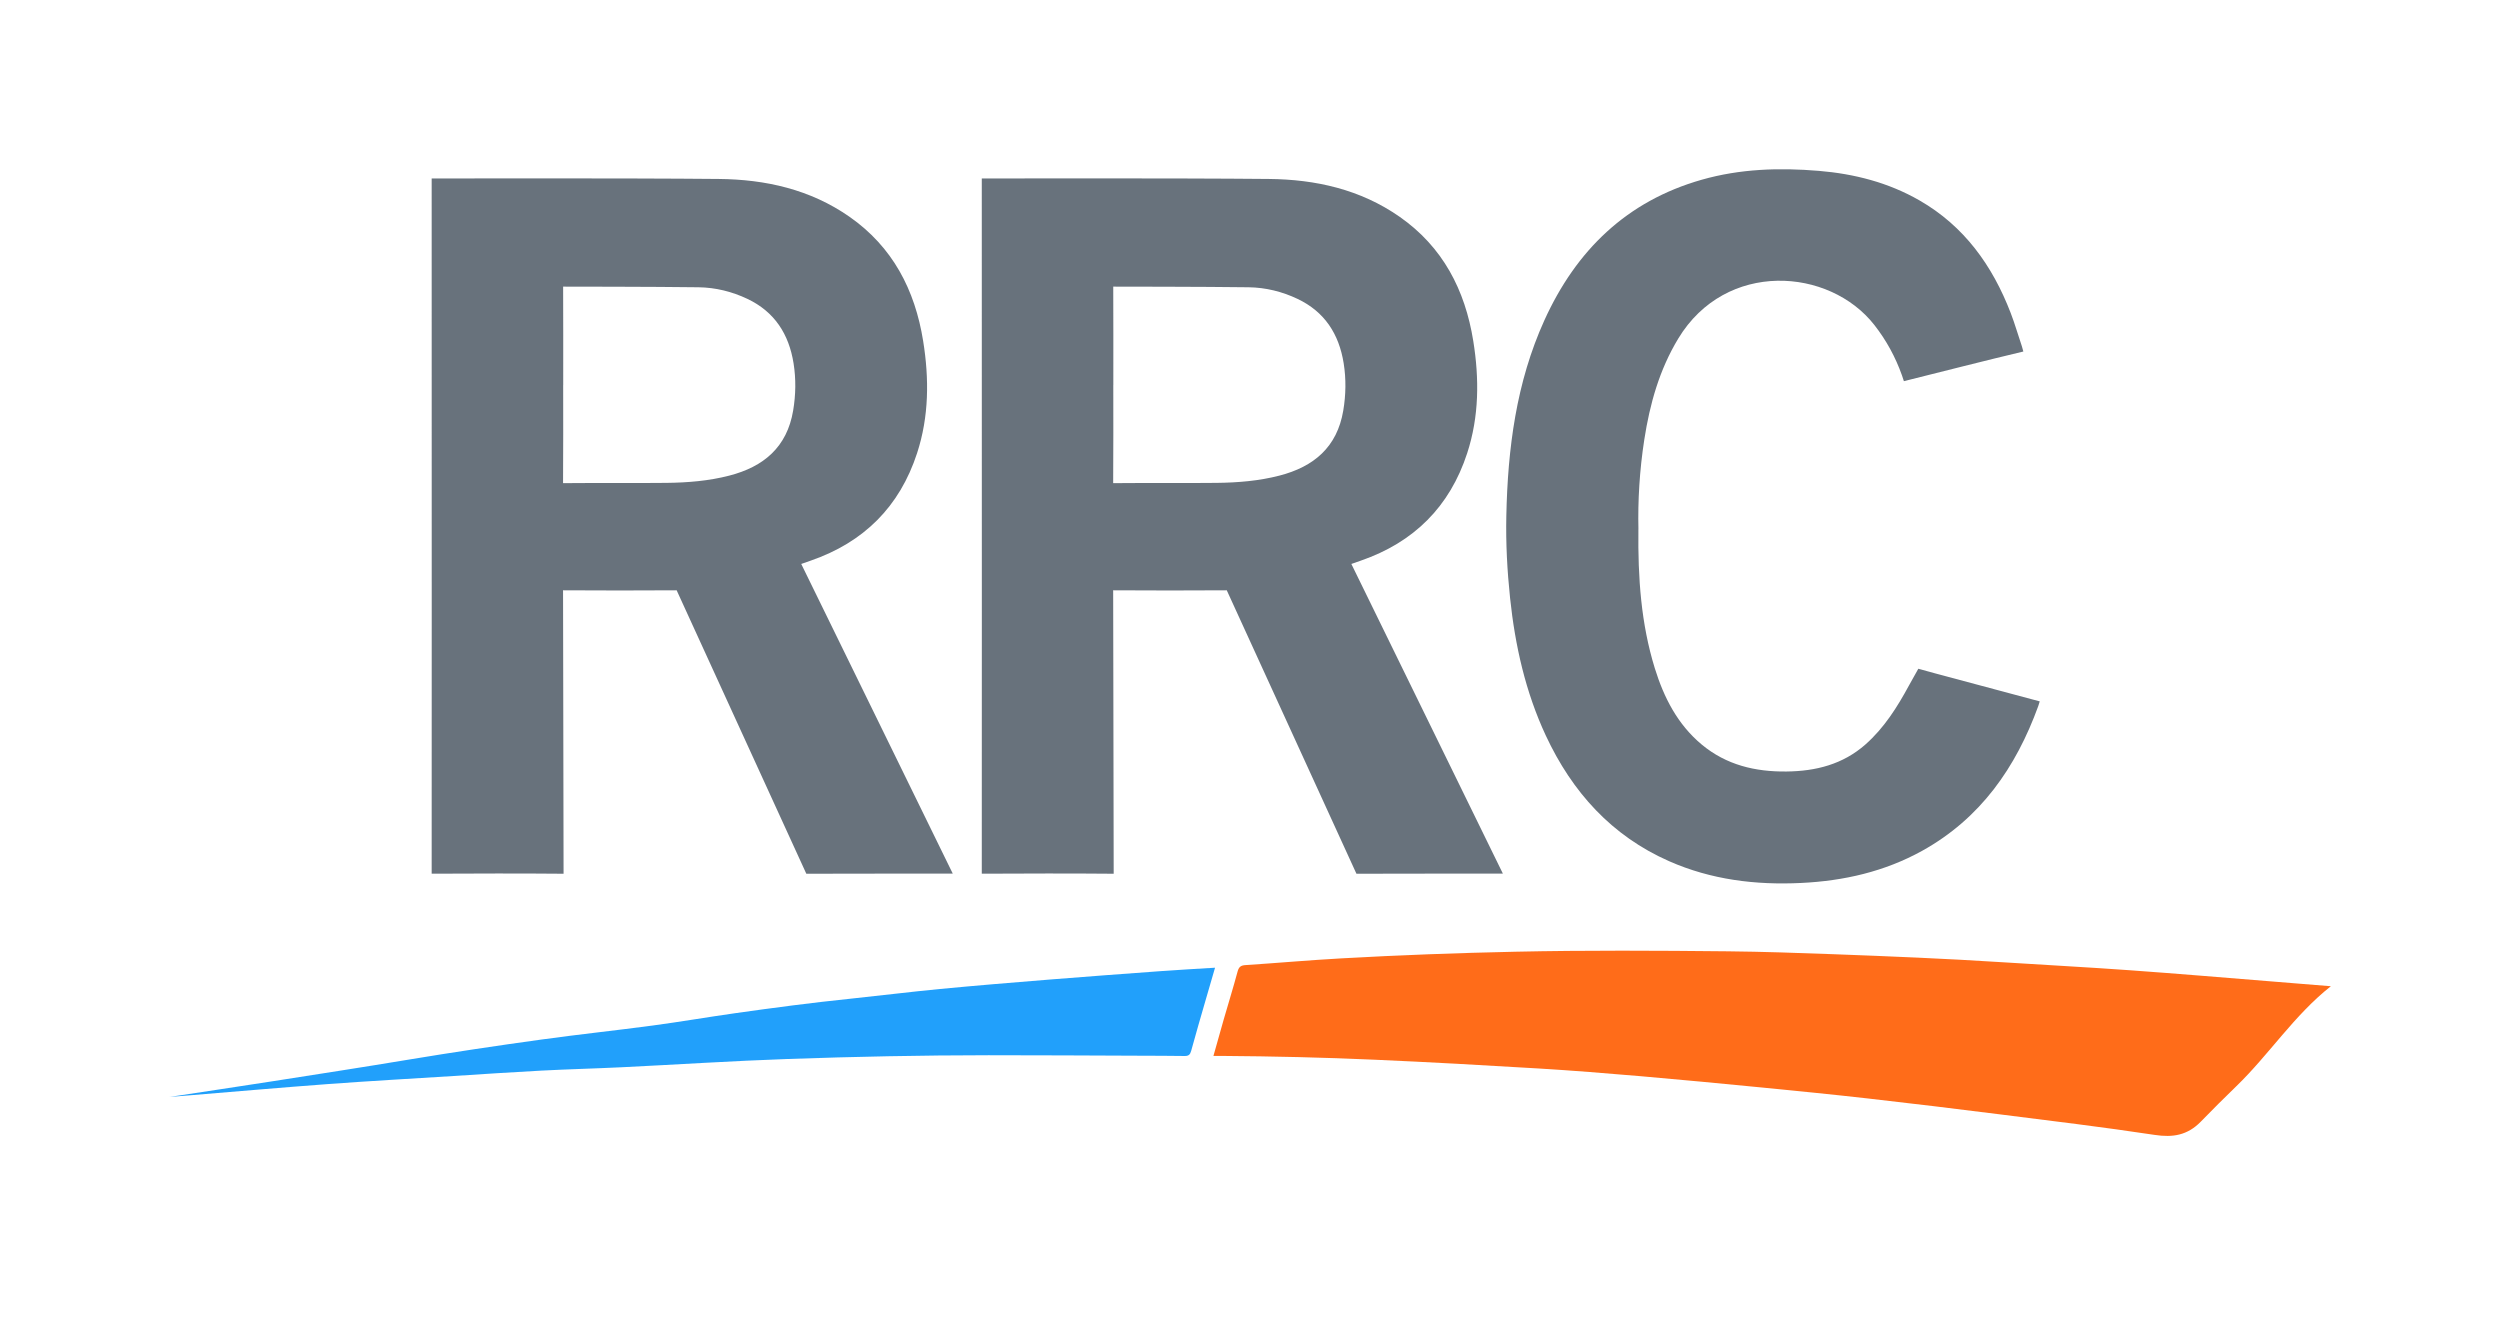
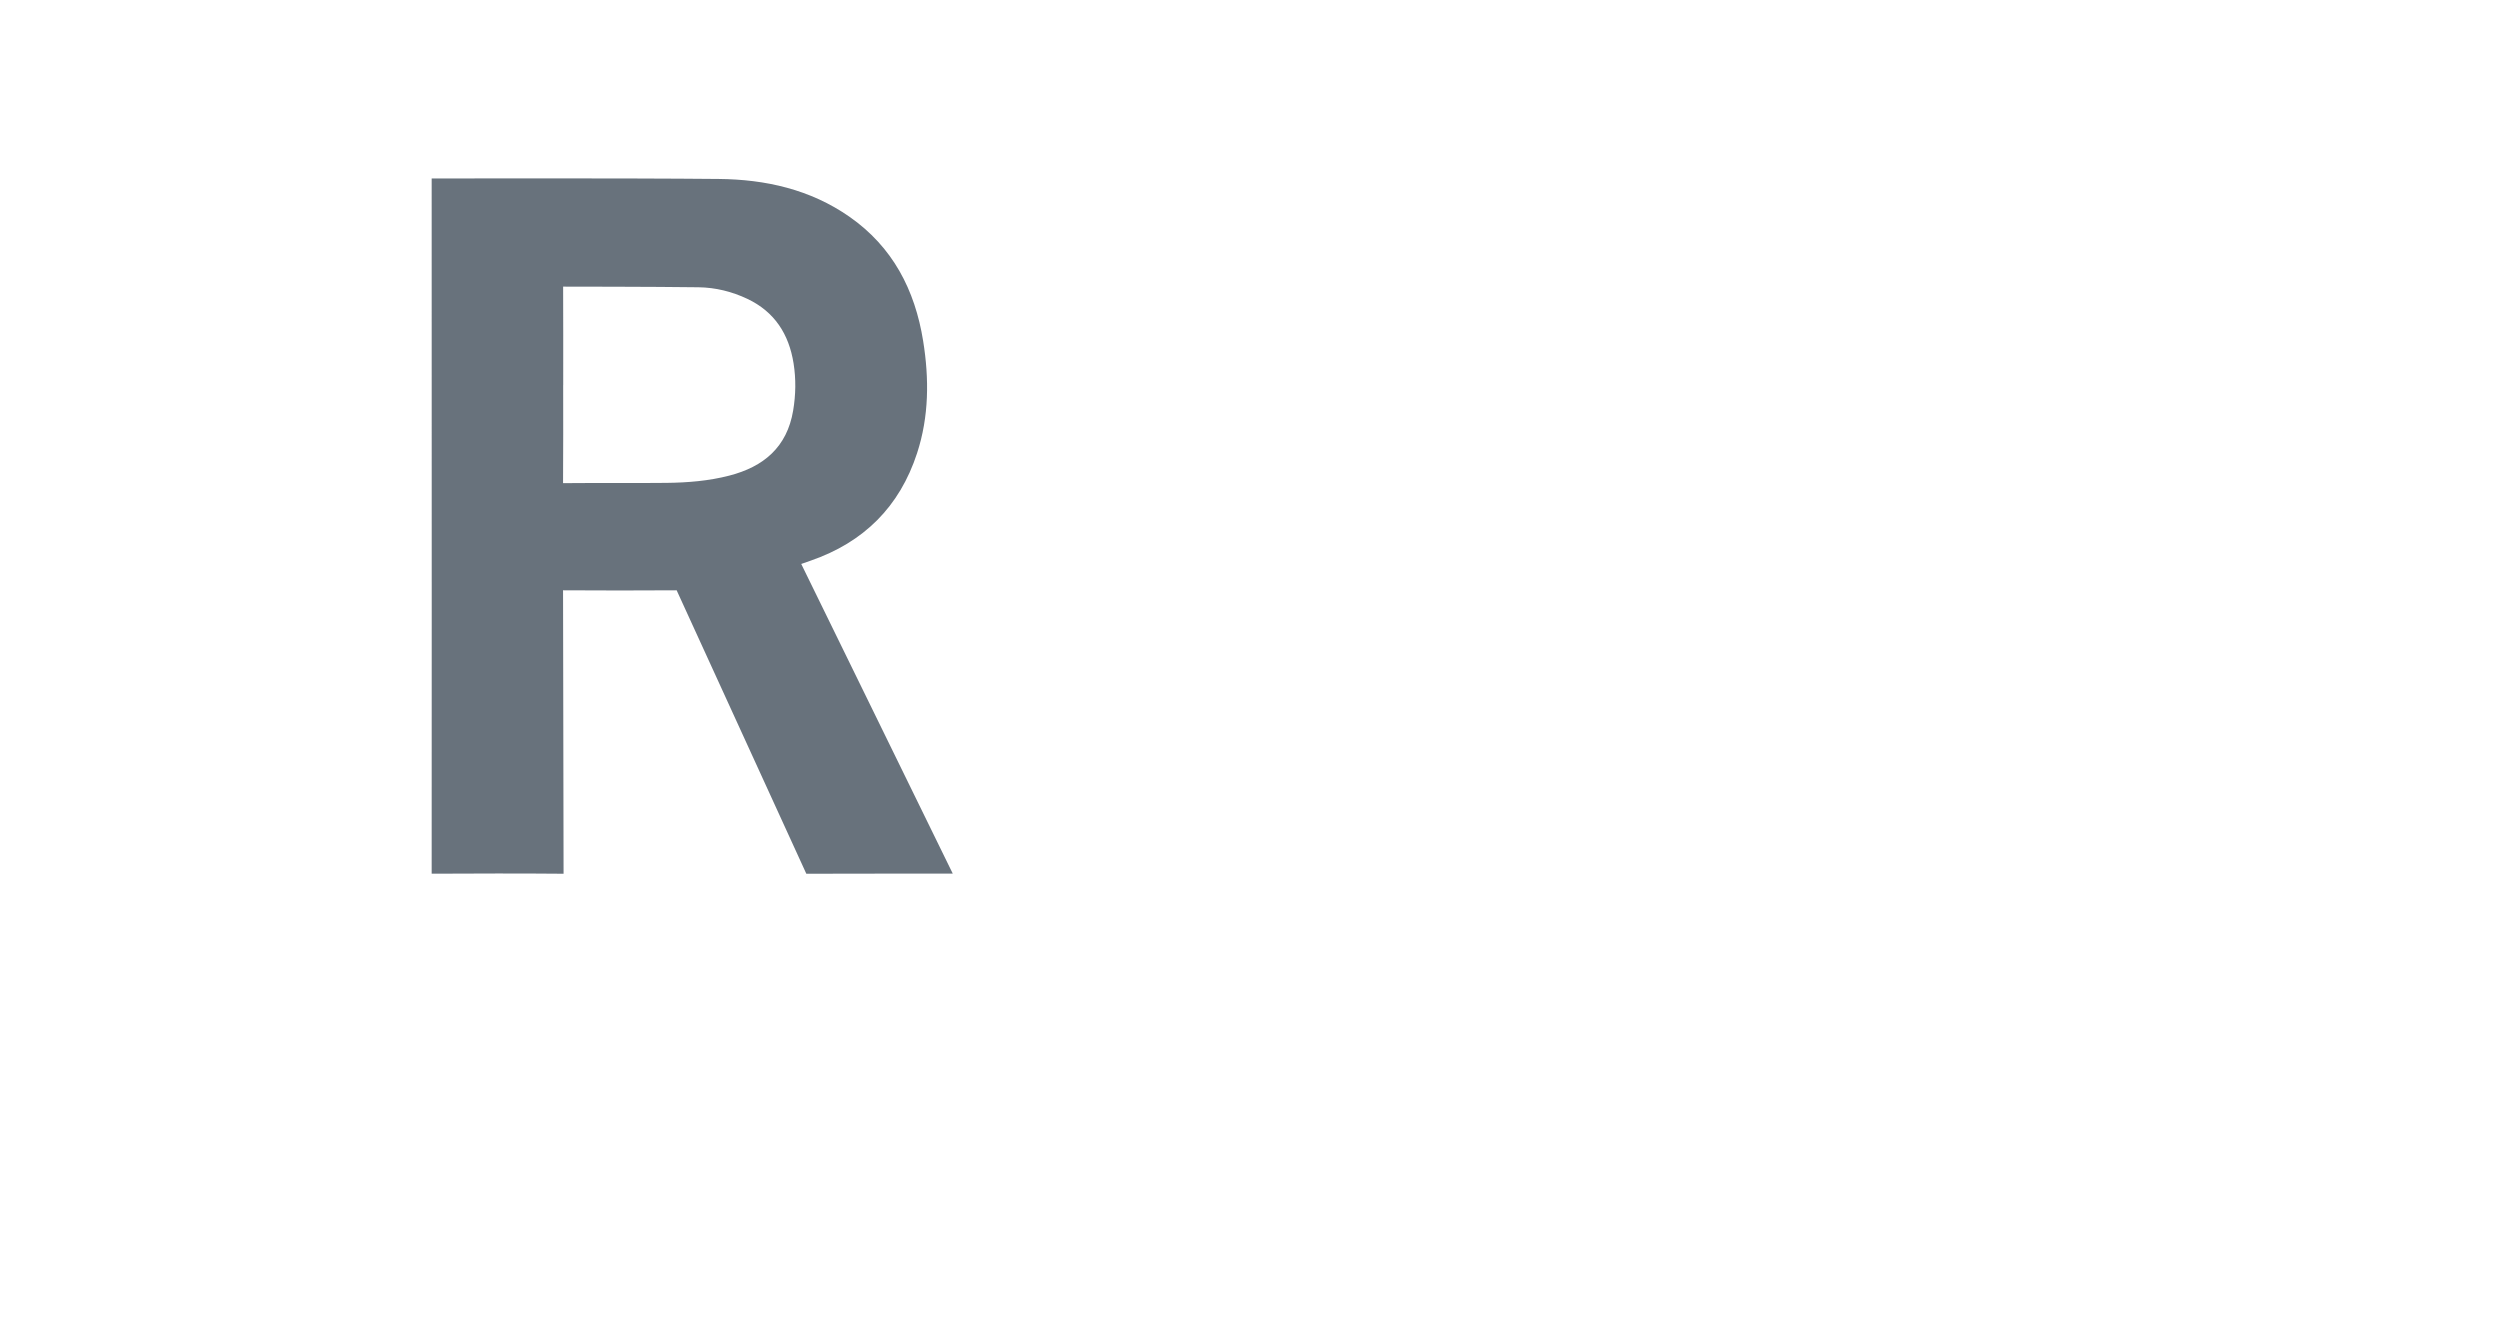
<svg xmlns="http://www.w3.org/2000/svg" width="532" height="282" viewBox="0 0 532 282" fill="none">
  <path d="M170.507 120.018C181.27 142.012 191.956 163.843 202.744 185.898C202.031 185.898 180.871 185.898 171.585 185.932L143.991 125.615C136.946 125.658 126.863 125.675 119.818 125.615L119.928 185.932C111.737 185.855 100.05 185.872 91.859 185.923C91.859 185.923 91.893 86.315 91.859 37.98C91.859 37.98 133.076 37.886 152.955 38.083C162.885 38.178 172.417 40.295 180.778 46.132C189.945 52.535 194.706 61.681 196.446 72.558C197.737 80.589 197.703 88.612 195.156 96.429C191.43 107.863 183.774 115.406 172.536 119.298C171.899 119.521 171.263 119.743 170.507 120.009V120.018ZM119.843 81.952C119.843 88.372 119.877 96.386 119.818 102.806H121.371C128.204 102.738 135.037 102.832 141.869 102.755C146.351 102.703 150.816 102.343 155.187 101.212C162.469 99.335 167.477 95.186 168.784 87.361C169.345 84.018 169.404 80.658 168.869 77.306C167.876 71.092 164.829 66.352 159.066 63.609C155.764 62.041 152.267 61.183 148.66 61.132C139.484 61.003 119.835 60.995 119.835 60.995C119.869 67.518 119.852 75.421 119.852 81.943L119.843 81.952Z" fill="#68727C" />
-   <path d="M287.572 120.018C298.335 142.012 309.021 163.843 319.809 185.898C319.096 185.898 297.936 185.898 288.65 185.932L261.056 125.615C254.011 125.658 243.927 125.675 236.882 125.615L236.993 185.932C228.802 185.855 217.114 185.872 208.923 185.923C208.923 185.923 208.957 86.315 208.923 37.98C208.923 37.98 250.14 37.886 270.019 38.083C279.95 38.178 289.482 40.295 297.842 46.132C307.009 52.535 311.771 61.681 313.511 72.558C314.801 80.589 314.767 88.612 312.221 96.429C308.495 107.863 300.838 115.406 289.601 119.298C288.964 119.521 288.327 119.743 287.572 120.009V120.018ZM236.908 81.952C236.908 88.372 236.942 96.386 236.882 102.806H238.436C245.268 102.738 252.101 102.832 258.934 102.755C263.415 102.703 267.88 102.343 272.251 101.212C279.534 99.335 284.542 95.186 285.849 87.361C286.409 84.018 286.468 80.658 285.934 77.306C284.941 71.092 281.894 66.352 276.13 63.609C272.828 62.041 269.331 61.183 265.724 61.132C256.549 61.003 236.899 60.995 236.899 60.995C236.933 67.518 236.916 75.421 236.916 81.943L236.908 81.952Z" fill="#68727C" />
-   <path d="M348.65 112.62C348.532 122.991 349.219 132.729 352.13 142.166C354.066 148.431 356.985 154.149 362.112 158.426C367.358 162.797 373.528 164.254 380.183 164.177C386.413 164.109 392.159 162.66 396.963 158.426C400.953 154.903 403.737 150.471 406.249 145.834C406.886 144.677 408.218 142.311 408.218 142.311C408.218 142.311 410.654 142.989 411.91 143.323C418.854 145.183 427.112 147.394 434.055 149.254L433.741 150.257C428.98 163.363 421.417 174.189 409.033 181.054C401.029 185.486 392.363 187.457 383.289 187.894C373.596 188.366 364.158 187.217 355.195 183.266C342.955 177.866 334.561 168.557 328.95 156.531C324.63 147.257 322.414 137.409 321.345 127.26C320.734 121.449 320.42 115.62 320.547 109.783C320.844 95.451 322.652 81.377 328.636 68.177C335.409 53.246 346.172 42.797 362.104 38.254C370.294 35.914 378.647 35.657 387.058 36.36C394.612 36.994 401.835 38.837 408.473 42.651C417.971 48.111 423.98 56.494 427.868 66.583C428.776 68.923 429.455 71.357 430.27 73.731L430.567 74.803C422.766 76.654 412.921 79.174 405.146 81.112L404.738 79.877C403.355 75.986 401.419 72.429 398.873 69.171C389.282 56.897 367.23 55.346 357.13 72.052C353.123 78.677 351.078 85.954 349.907 93.54C348.897 100.054 348.515 106.611 348.659 112.646L348.65 112.62Z" fill="#68727C" />
-   <path d="M258.221 224.691C258.968 222.043 259.664 219.523 260.385 217.02C261.37 213.6 262.431 210.197 263.356 206.751C263.627 205.748 264.052 205.431 265.045 205.371C271.852 204.926 278.651 204.317 285.458 203.94C297.783 203.246 310.124 202.791 322.474 202.526C337.548 202.2 352.614 202.286 367.689 202.44C375.192 202.517 382.695 202.783 390.19 203.057C402.158 203.503 414.134 203.991 426.085 204.763C435.133 205.346 444.181 205.817 453.221 206.468C463.406 207.197 473.575 208.063 483.752 208.877C487.801 209.203 491.849 209.528 496.008 209.871C488.191 216.034 482.869 224.408 475.867 231.171C473.303 233.64 470.791 236.168 468.304 238.714C465.486 241.586 462.396 242.1 458.517 241.508C447.5 239.837 436.432 238.508 425.381 237.111C416.078 235.937 406.775 234.806 397.456 233.751C389.952 232.903 382.432 232.157 374.92 231.42C366.314 230.58 357.707 229.757 349.092 229.011C341.877 228.394 334.654 227.811 327.431 227.374C315.785 226.671 304.132 226.02 292.478 225.506C281.698 225.026 270.919 224.777 260.13 224.7C259.562 224.7 258.993 224.7 258.238 224.7L258.221 224.691Z" fill="#FF6C19" />
-   <path d="M36 233.442C43.079 232.362 50.438 231.273 57.788 230.125C67.549 228.599 77.311 227.091 87.055 225.471C96.451 223.911 105.872 222.505 115.302 221.202C123.145 220.122 131.013 219.282 138.856 218.236C144.738 217.448 150.586 216.436 156.468 215.605C164.566 214.456 172.672 213.385 180.803 212.545C187.228 211.876 193.637 211.071 200.062 210.453C207.786 209.716 215.527 209.082 223.259 208.456C231.255 207.813 239.259 207.222 247.263 206.639C250.947 206.373 254.639 206.168 258.56 205.928C257.847 208.371 257.168 210.693 256.498 213.025C255.479 216.548 254.452 220.071 253.485 223.611C253.264 224.416 252.941 224.725 252.11 224.716C248.986 224.665 245.863 224.673 242.739 224.656C231.942 224.622 221.137 224.545 210.341 224.553C196.098 224.562 181.864 224.853 167.638 225.351C155.823 225.762 144.017 226.542 132.201 227.116C126.523 227.391 120.845 227.528 115.175 227.828C108.987 228.153 102.8 228.573 96.612 228.968C87.666 229.533 78.719 230.031 69.782 230.691C59.809 231.428 49.844 232.311 39.879 233.125C38.478 233.236 37.078 233.348 36 233.433L36 233.442Z" fill="#21A0FB" />
</svg>